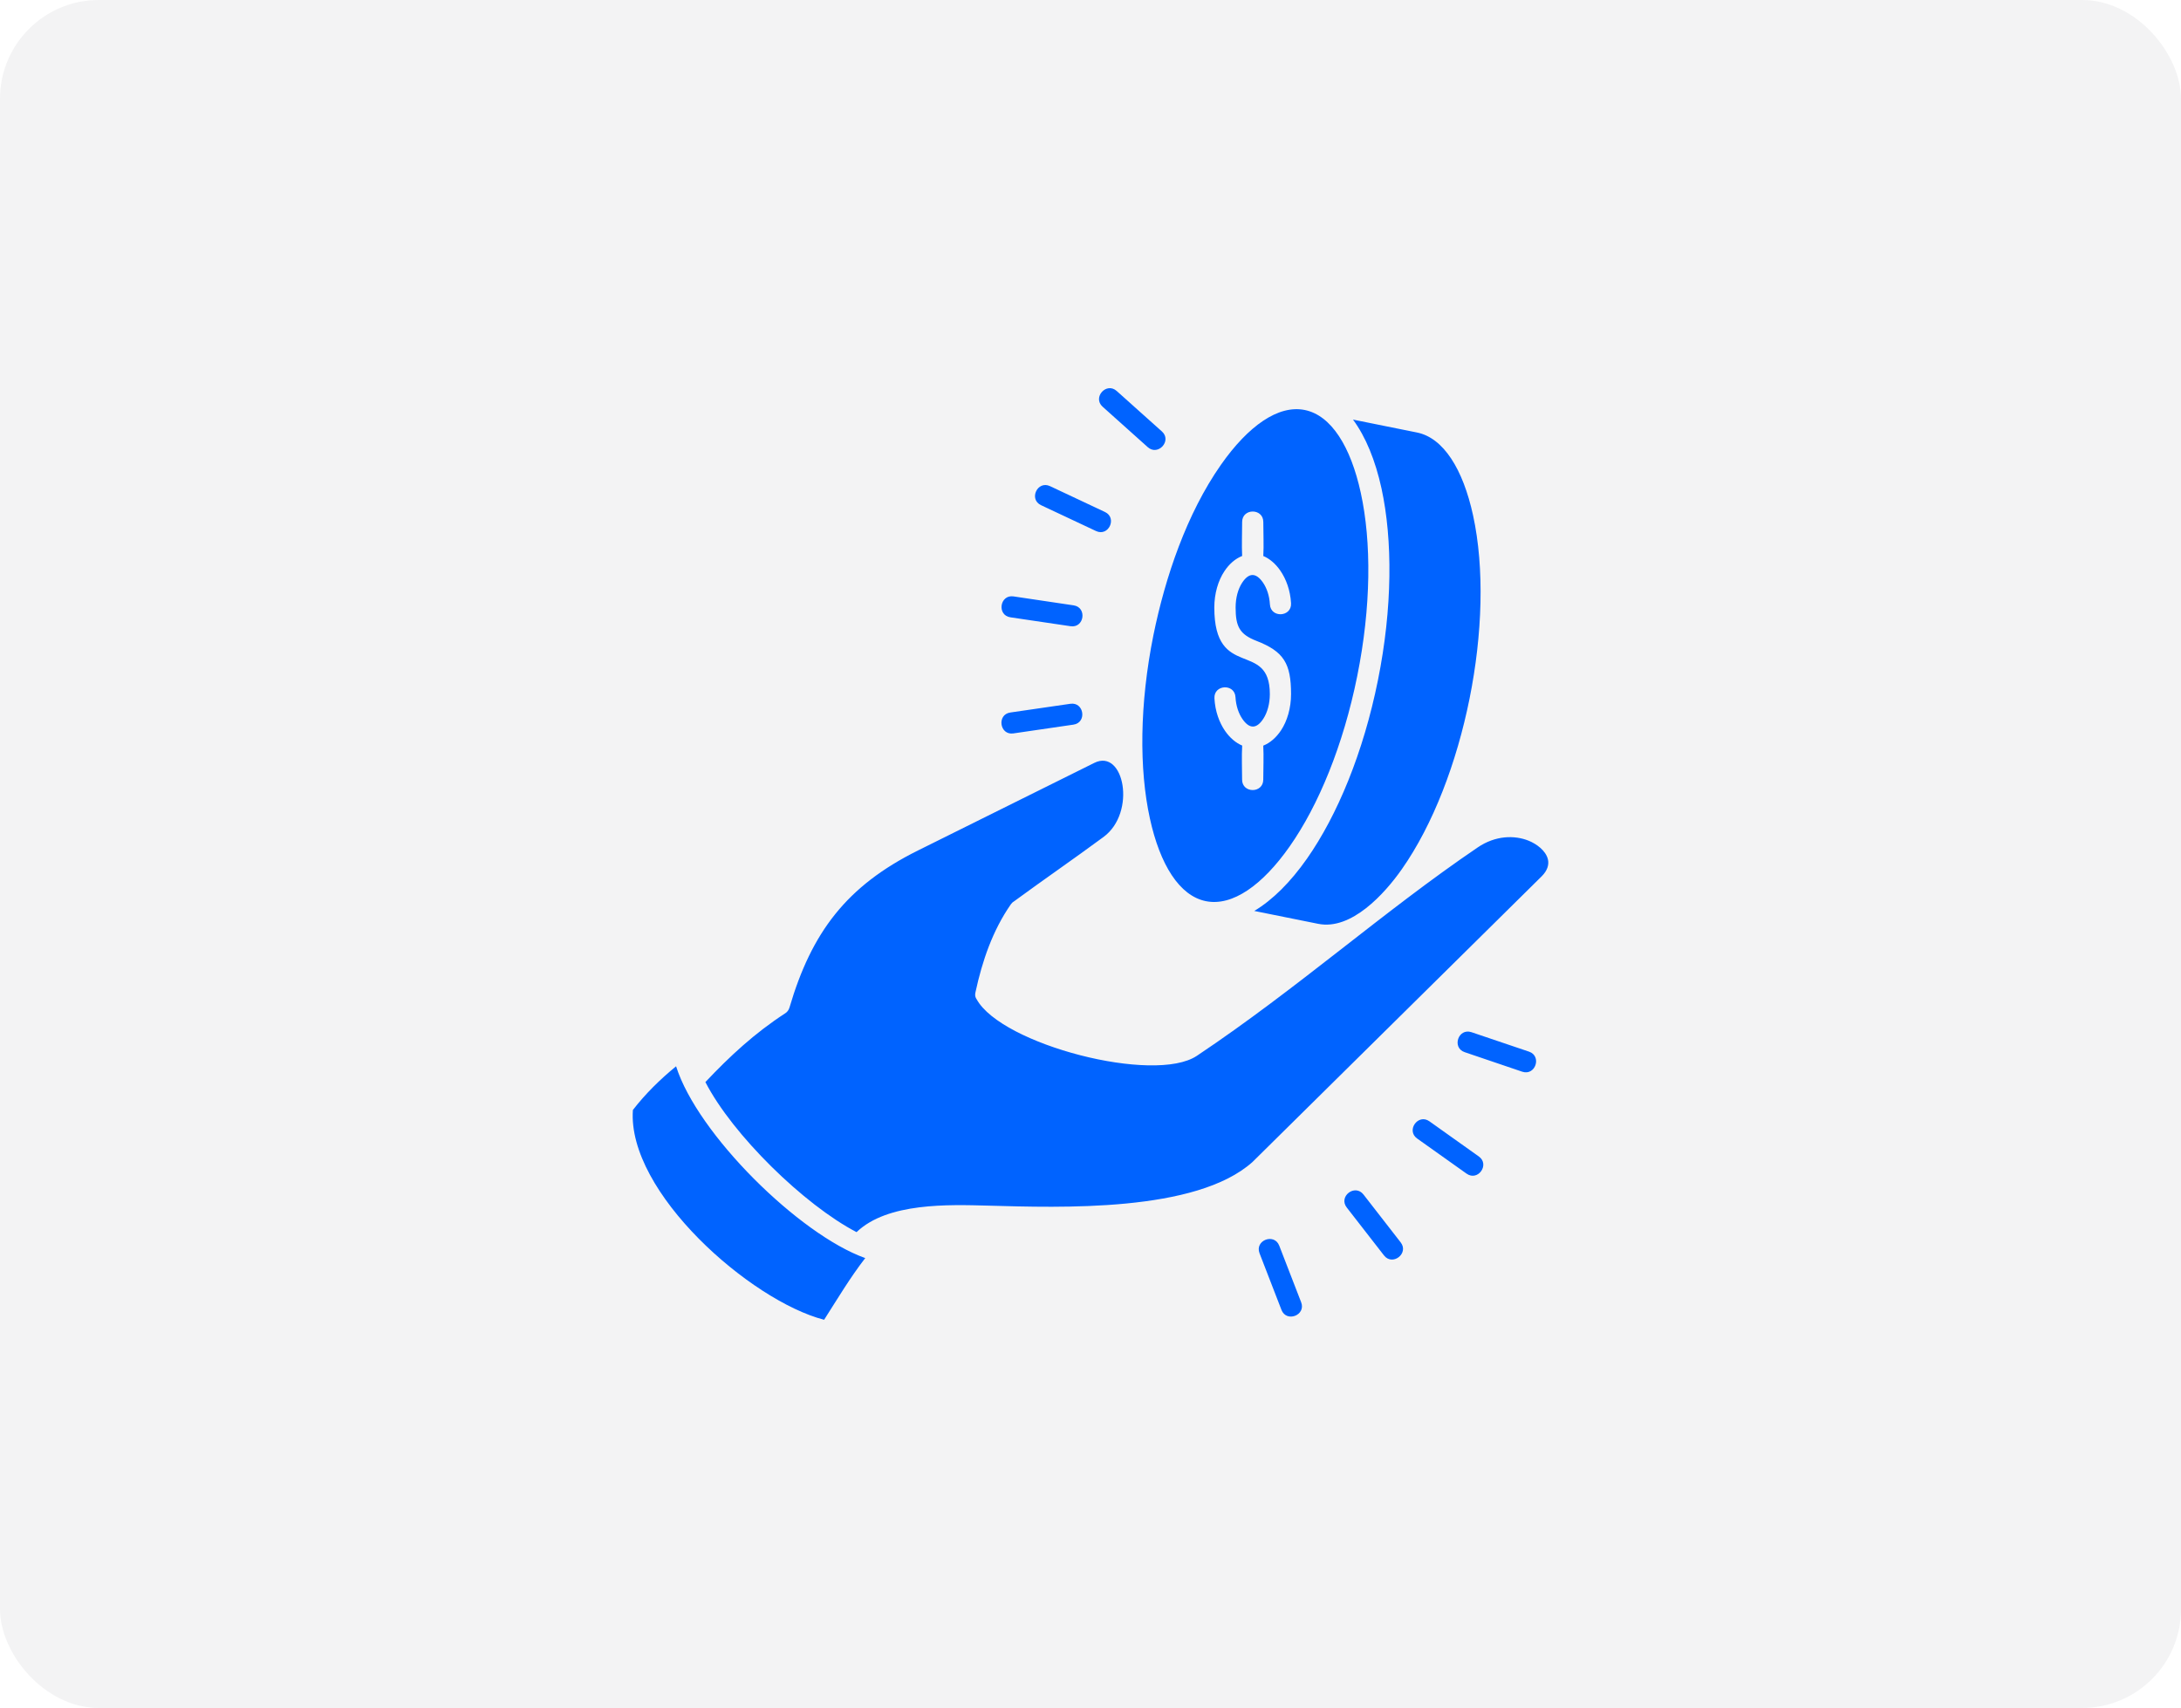
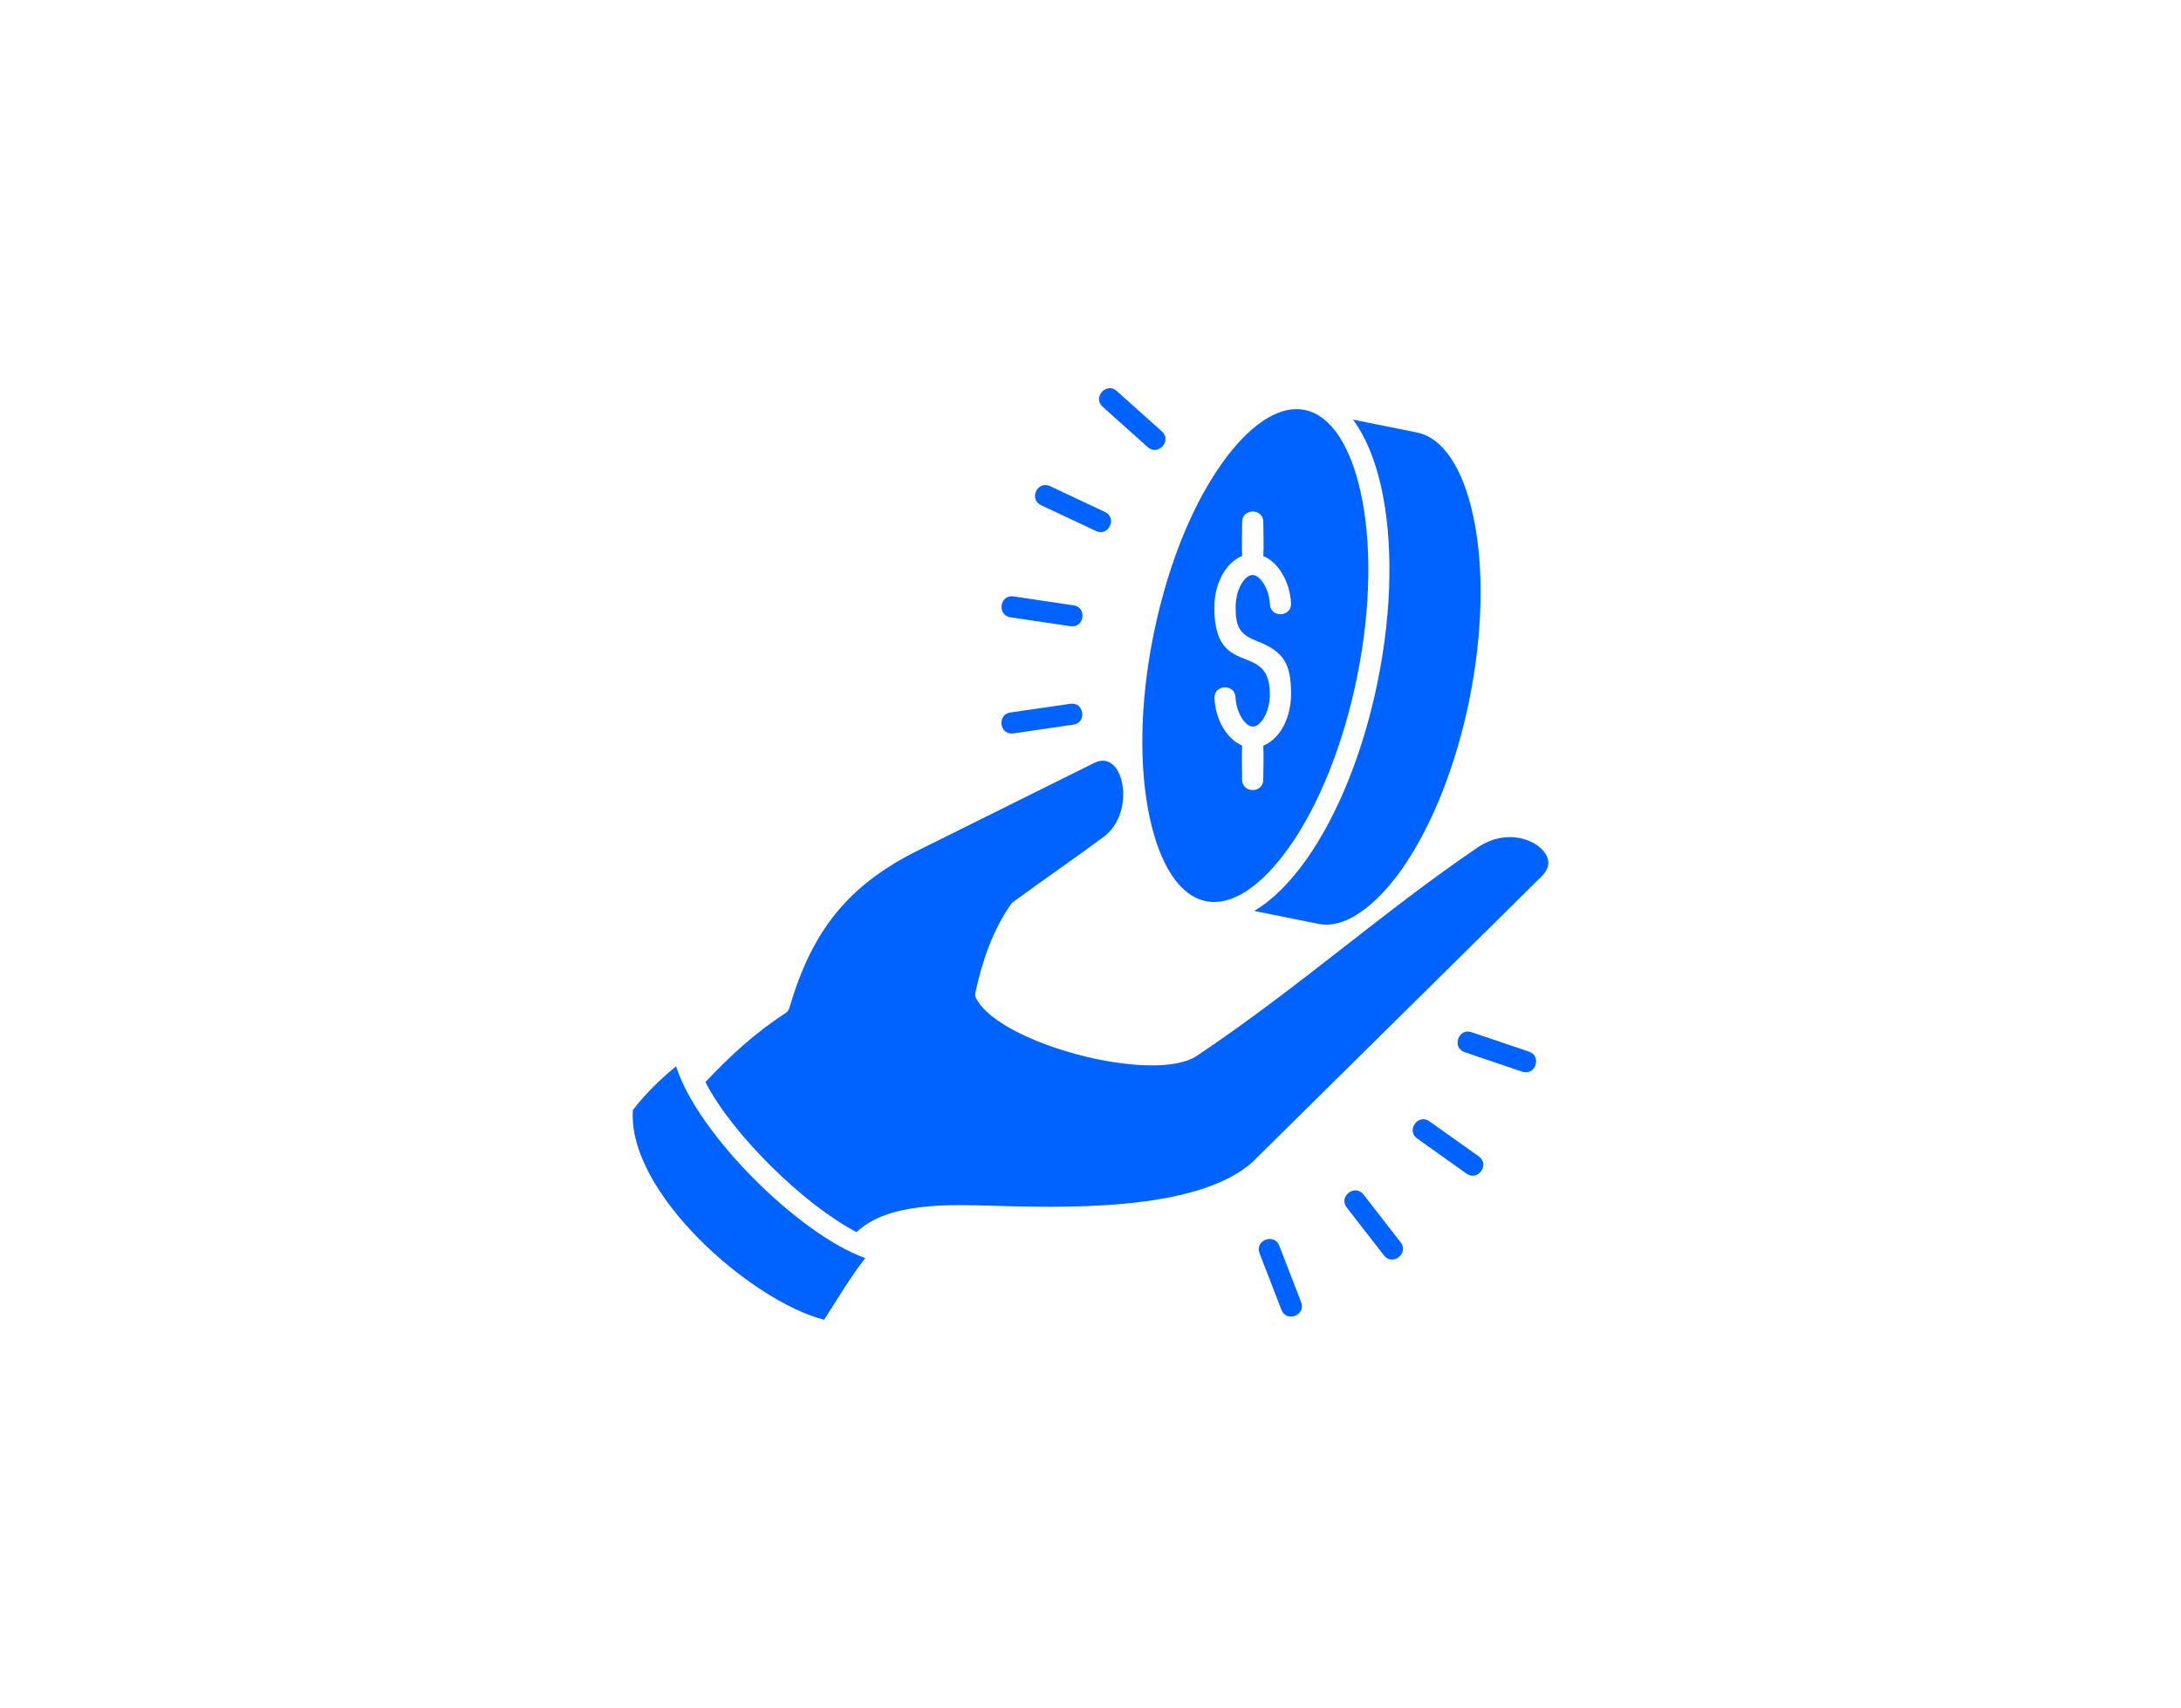
<svg xmlns="http://www.w3.org/2000/svg" width="309" height="242" viewBox="0 0 309 242" fill="none">
-   <rect width="309" height="242" rx="14" fill="#000A19" fill-opacity="0.05" />
-   <path d="M192.793 69.826C191.365 63.275 188.606 58.847 184.85 58.092C181.101 57.336 176.841 60.353 172.99 65.842C168.13 72.777 165.095 81.752 163.415 89.99C161.441 99.786 161.387 108.995 162.911 115.954C164.339 122.511 167.099 126.938 170.854 127.688C174.604 128.444 178.863 125.426 182.714 119.937C186.806 114.112 190.315 105.599 192.289 95.796C194.269 85.999 194.317 76.791 192.793 69.826ZM169.577 149.596C163.547 153.633 141.897 148.012 138.369 141.587C138.327 141.509 138.045 141.215 138.213 140.549C139.161 136.158 140.637 131.833 143.217 128.131C143.337 127.969 143.469 127.831 143.637 127.735C147.836 124.652 152.144 121.694 156.343 118.593C161.052 115.131 159.246 106 155.041 108.094L130.043 120.512C119.935 125.54 114.985 132.103 111.853 142.757C111.745 143.141 111.493 143.441 111.181 143.621C106.922 146.392 103.4 149.65 99.939 153.321C103.79 160.808 113.953 170.731 121.355 174.583C125.735 170.371 134.422 170.683 139.958 170.827C150.229 171.109 169.438 171.805 177.441 164.654L218.428 124.16C219.244 123.344 219.484 122.504 219.304 121.754C218.998 120.512 217.684 119.571 216.574 119.121C214.576 118.317 211.871 118.365 209.363 120.069C195.913 129.199 183.89 140.027 169.577 149.596ZM177.7 129.073L186.758 130.897C191.45 131.845 196.165 126.65 198.625 123.134C207.455 110.542 211.973 88.063 208.703 73.029C207.275 66.472 204.516 62.045 200.76 61.283L191.69 59.453C193.489 61.889 194.857 65.218 195.727 69.196C197.317 76.515 197.287 86.162 195.223 96.384C193.165 106.612 189.476 115.521 185.169 121.664C182.835 124.994 180.291 127.526 177.7 129.073ZM175.984 73.959C175.984 71.985 178.983 71.985 178.983 73.959C178.983 75.494 179.067 77.27 178.983 78.782C179.871 79.154 180.717 79.874 181.389 80.846C182.205 82.028 182.811 83.629 182.913 85.477C183.015 87.445 180.033 87.601 179.919 85.639C179.847 84.373 179.463 83.311 178.935 82.543C177.957 81.128 176.944 81.098 175.978 82.579C175.408 83.455 175.06 84.691 175.06 86.071C175.06 88.747 175.6 89.874 178.023 90.81C181.899 92.316 182.913 94.026 182.913 98.345C182.913 100.325 182.373 102.149 181.497 103.48C180.825 104.488 179.967 105.256 178.977 105.652C179.061 107.164 178.977 108.928 178.977 110.463C178.977 112.437 175.978 112.437 175.978 110.463C175.978 108.928 175.9 107.152 175.99 105.64C175.096 105.268 174.25 104.548 173.572 103.576C172.756 102.395 172.156 100.793 172.06 98.945C171.952 96.978 174.934 96.821 175.042 98.783C175.114 100.049 175.498 101.111 176.026 101.879C177.004 103.294 178.018 103.324 178.983 101.843C179.553 100.967 179.907 99.731 179.907 98.351C179.907 90.624 172.042 96.467 172.042 86.083C172.042 84.103 172.582 82.279 173.464 80.948C174.124 79.94 174.988 79.172 175.984 78.776C175.912 77.246 175.984 75.506 175.984 73.959ZM143.565 103.919C141.621 104.201 141.201 101.231 143.145 100.955L151.652 99.719C153.595 99.437 154.027 102.407 152.072 102.677L143.565 103.919ZM143.163 87.469C141.207 87.187 141.639 84.217 143.595 84.505L152.102 85.771C154.045 86.053 153.626 89.023 151.67 88.729L143.163 87.469ZM147.5 71.583C145.712 70.755 146.984 68.043 148.766 68.883L156.547 72.543C158.323 73.376 157.063 76.082 155.281 75.242L147.5 71.583ZM156.217 57.629C154.753 56.321 156.745 54.089 158.209 55.397L164.616 61.132C166.08 62.44 164.076 64.66 162.618 63.364L156.217 57.629ZM184.347 184.523C185.054 186.359 182.265 187.427 181.557 185.603L178.449 177.576C177.742 175.74 180.531 174.672 181.239 176.496L184.347 184.523ZM198.445 176.034C199.656 177.594 197.287 179.436 196.081 177.882L190.802 171.091C189.59 169.531 191.965 167.695 193.177 169.255L198.445 176.034ZM209.519 163.862C211.115 165.002 209.387 167.437 207.785 166.298L200.778 161.318C199.182 160.178 200.91 157.743 202.512 158.877L209.519 163.862ZM216.628 149.008C218.488 149.644 217.528 152.476 215.668 151.852L207.521 149.086C205.649 148.456 206.609 145.619 208.481 146.254L216.628 149.008ZM95.786 151.084C93.543 152.92 91.443 154.977 89.667 157.275C88.839 168.931 106.333 184.312 116.76 187C118.638 184.06 120.449 181.013 122.585 178.259C113.232 174.924 98.81 160.676 95.786 151.084Z" fill="#0063FF" />
+   <path d="M192.793 69.826C191.365 63.275 188.606 58.847 184.85 58.092C181.101 57.336 176.841 60.353 172.99 65.842C168.13 72.777 165.095 81.752 163.415 89.99C161.441 99.786 161.387 108.995 162.911 115.954C164.339 122.511 167.099 126.938 170.854 127.688C174.604 128.444 178.863 125.426 182.714 119.937C186.806 114.112 190.315 105.599 192.289 95.796C194.269 85.999 194.317 76.791 192.793 69.826ZM169.577 149.596C163.547 153.633 141.897 148.012 138.369 141.587C138.327 141.509 138.045 141.215 138.213 140.549C139.161 136.158 140.637 131.833 143.217 128.131C143.337 127.969 143.469 127.831 143.637 127.735C147.836 124.652 152.144 121.694 156.343 118.593C161.052 115.131 159.246 106 155.041 108.094L130.043 120.512C119.935 125.54 114.985 132.103 111.853 142.757C111.745 143.141 111.493 143.441 111.181 143.621C106.922 146.392 103.4 149.65 99.939 153.321C103.79 160.808 113.953 170.731 121.355 174.583C125.735 170.371 134.422 170.683 139.958 170.827C150.229 171.109 169.438 171.805 177.441 164.654L218.428 124.16C219.244 123.344 219.484 122.504 219.304 121.754C218.998 120.512 217.684 119.571 216.574 119.121C214.576 118.317 211.871 118.365 209.363 120.069C195.913 129.199 183.89 140.027 169.577 149.596ZM177.7 129.073L186.758 130.897C191.45 131.845 196.165 126.65 198.625 123.134C207.455 110.542 211.973 88.063 208.703 73.029C207.275 66.472 204.516 62.045 200.76 61.283L191.69 59.453C193.489 61.889 194.857 65.218 195.727 69.196C197.317 76.515 197.287 86.162 195.223 96.384C193.165 106.612 189.476 115.521 185.169 121.664C182.835 124.994 180.291 127.526 177.7 129.073ZM175.984 73.959C175.984 71.985 178.983 71.985 178.983 73.959C178.983 75.494 179.067 77.27 178.983 78.782C179.871 79.154 180.717 79.874 181.389 80.846C182.205 82.028 182.811 83.629 182.913 85.477C183.015 87.445 180.033 87.601 179.919 85.639C179.847 84.373 179.463 83.311 178.935 82.543C177.957 81.128 176.944 81.098 175.978 82.579C175.408 83.455 175.06 84.691 175.06 86.071C175.06 88.747 175.6 89.874 178.023 90.81C181.899 92.316 182.913 94.026 182.913 98.345C182.913 100.325 182.373 102.149 181.497 103.48C180.825 104.488 179.967 105.256 178.977 105.652C179.061 107.164 178.977 108.928 178.977 110.463C178.977 112.437 175.978 112.437 175.978 110.463C175.978 108.928 175.9 107.152 175.99 105.64C175.096 105.268 174.25 104.548 173.572 103.576C172.756 102.395 172.156 100.793 172.06 98.945C171.952 96.978 174.934 96.821 175.042 98.783C175.114 100.049 175.498 101.111 176.026 101.879C177.004 103.294 178.018 103.324 178.983 101.843C179.553 100.967 179.907 99.731 179.907 98.351C179.907 90.624 172.042 96.467 172.042 86.083C172.042 84.103 172.582 82.279 173.464 80.948C174.124 79.94 174.988 79.172 175.984 78.776C175.912 77.246 175.984 75.506 175.984 73.959ZM143.565 103.919C141.621 104.201 141.201 101.231 143.145 100.955L151.652 99.719C153.595 99.437 154.027 102.407 152.072 102.677L143.565 103.919ZM143.163 87.469C141.207 87.187 141.639 84.217 143.595 84.505L152.102 85.771C154.045 86.053 153.626 89.023 151.67 88.729L143.163 87.469ZM147.5 71.583C145.712 70.755 146.984 68.043 148.766 68.883L156.547 72.543C158.323 73.376 157.063 76.082 155.281 75.242L147.5 71.583ZM156.217 57.629C154.753 56.321 156.745 54.089 158.209 55.397L164.616 61.132C166.08 62.44 164.076 64.66 162.618 63.364L156.217 57.629ZM184.347 184.523C185.054 186.359 182.265 187.427 181.557 185.603L178.449 177.576C177.742 175.74 180.531 174.672 181.239 176.496L184.347 184.523ZM198.445 176.034C199.656 177.594 197.287 179.436 196.081 177.882L190.802 171.091C189.59 169.531 191.965 167.695 193.177 169.255L198.445 176.034ZM209.519 163.862C211.115 165.002 209.387 167.437 207.785 166.298L200.778 161.318C199.182 160.178 200.91 157.743 202.512 158.877L209.519 163.862ZM216.628 149.008C218.488 149.644 217.528 152.476 215.668 151.852L207.521 149.086C205.649 148.456 206.609 145.619 208.481 146.254L216.628 149.008ZM95.786 151.084C93.543 152.92 91.443 154.977 89.667 157.275C88.839 168.931 106.333 184.312 116.76 187C118.638 184.06 120.449 181.013 122.585 178.259C113.232 174.924 98.81 160.676 95.786 151.084" fill="#0063FF" />
</svg>